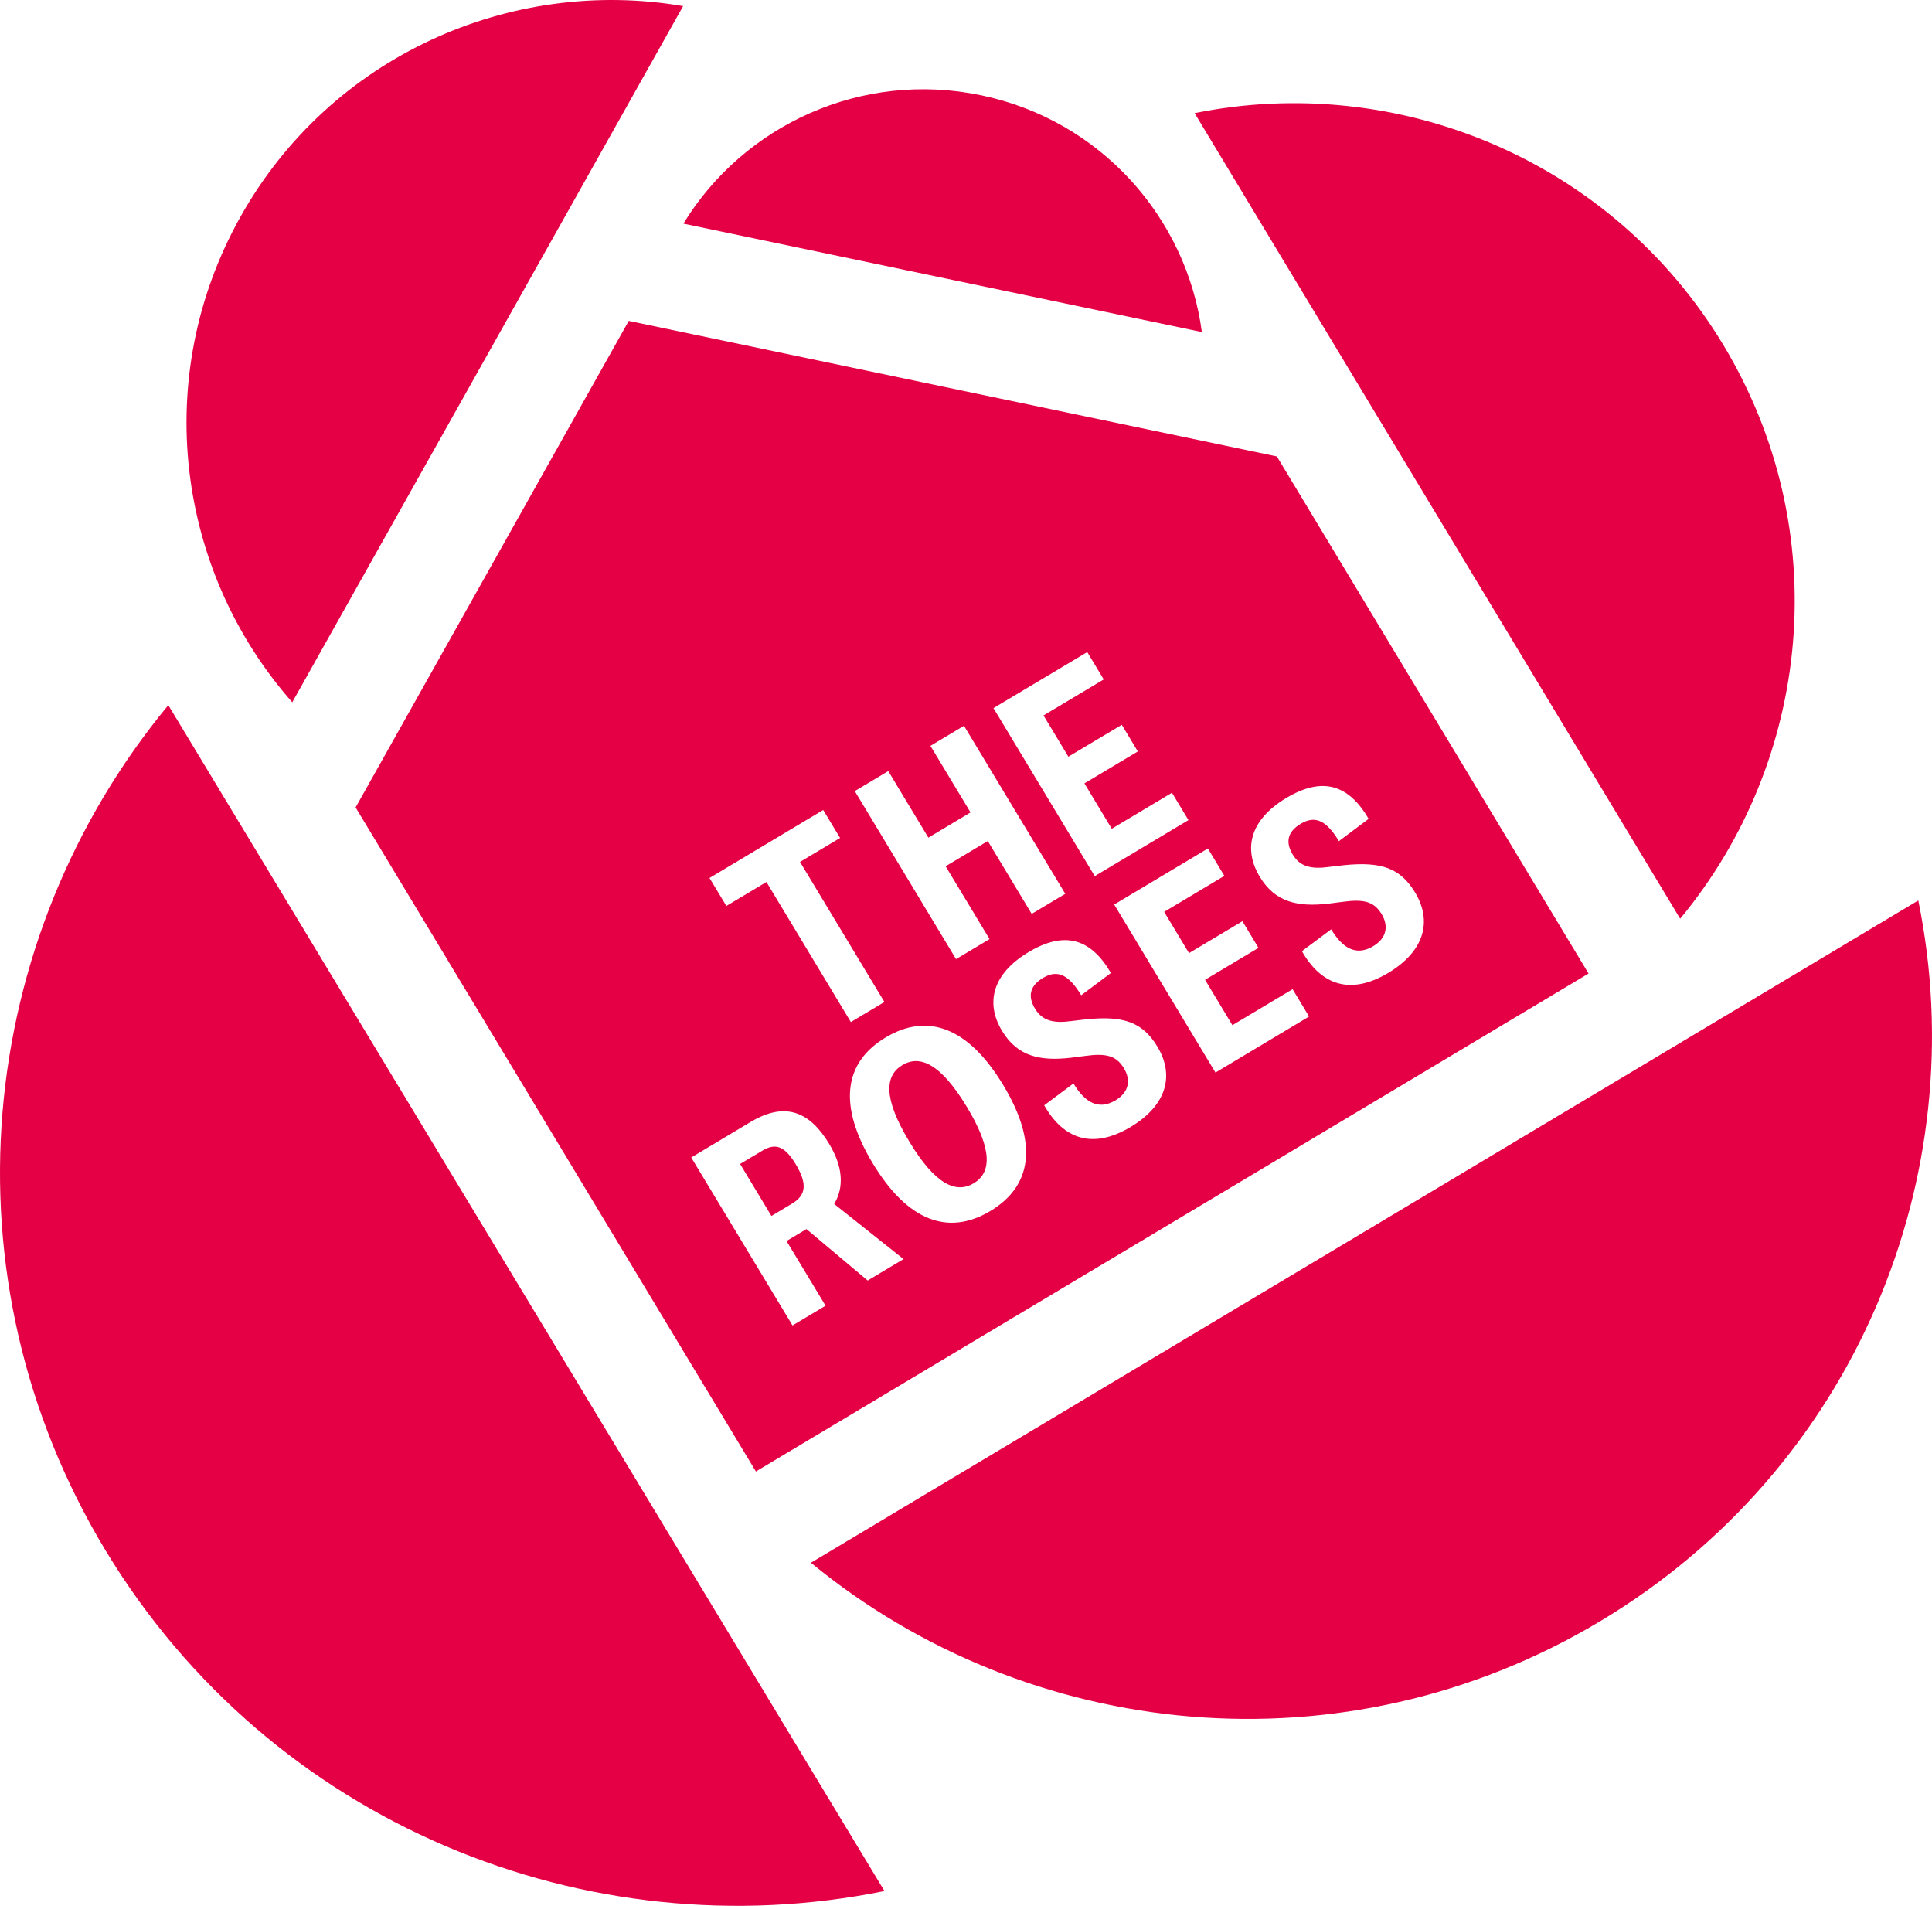
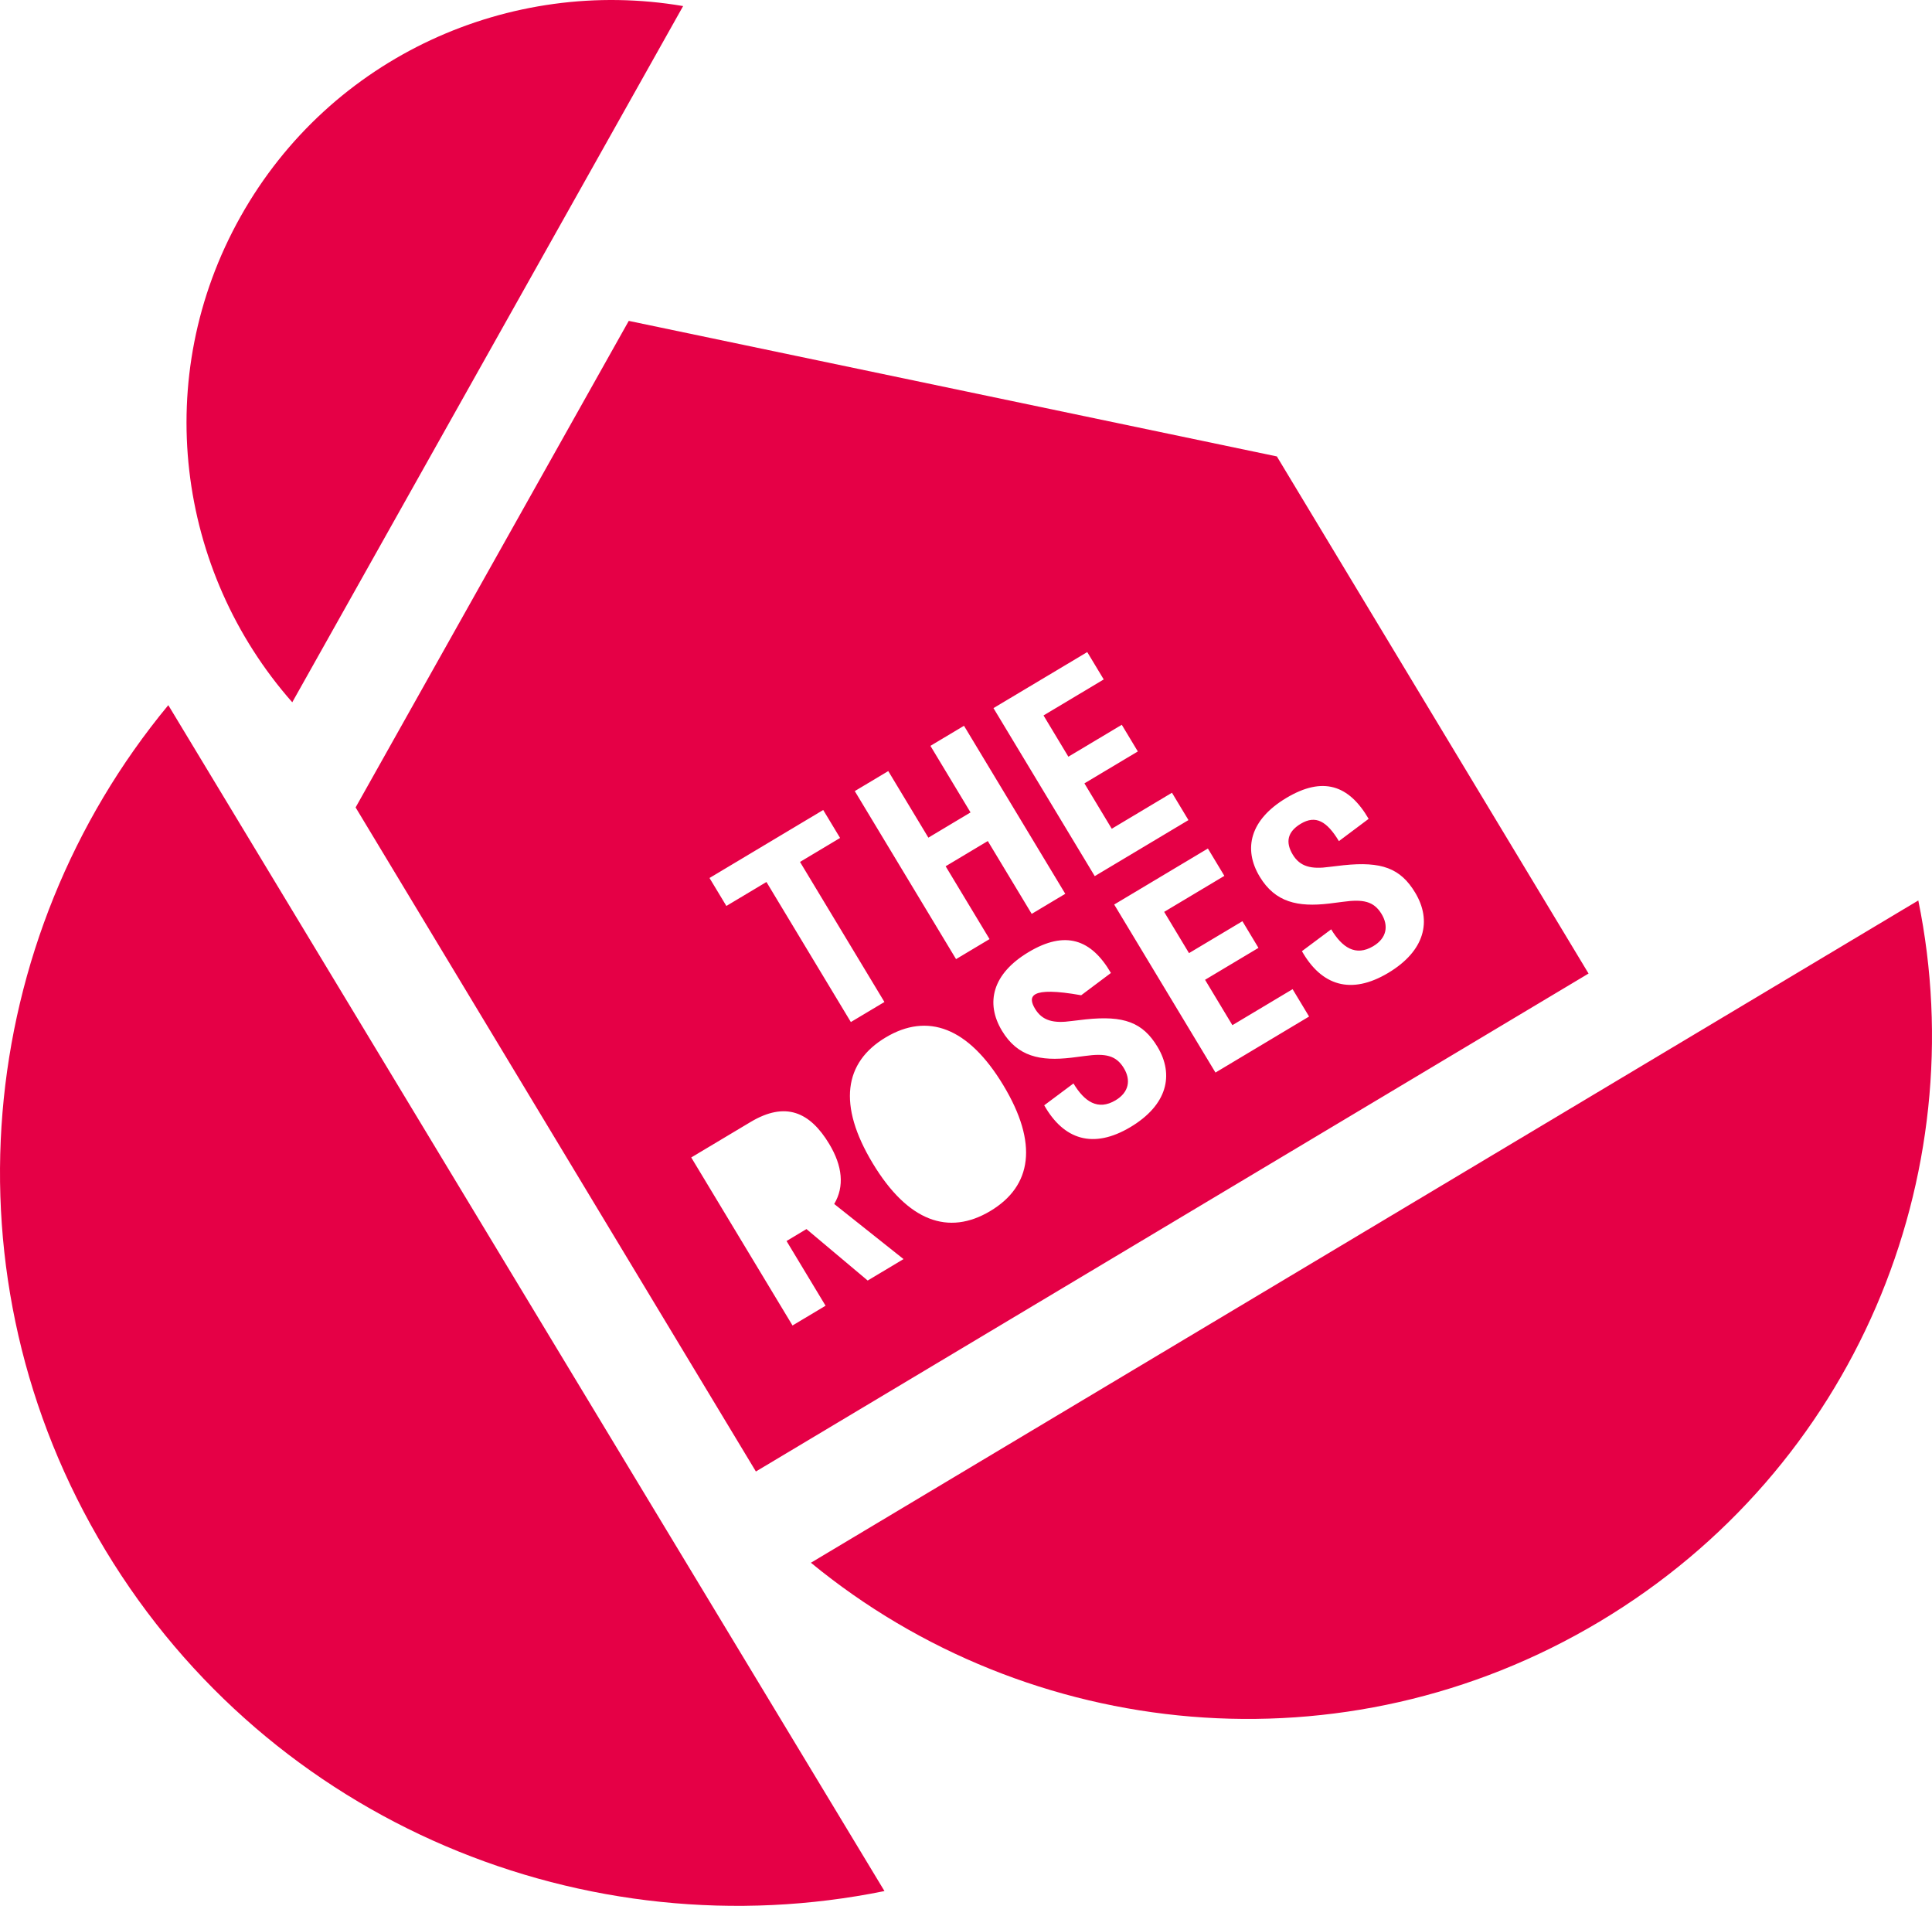
<svg xmlns="http://www.w3.org/2000/svg" width="512" height="505" viewBox="0 0 512 505" fill="none">
  <path d="M234.393 501.079L44.602 186.845C-6.56 248.651 -15.861 338.237 27.953 410.792C71.778 483.335 155.604 517.121 234.393 501.079Z" fill="#E50046" />
  <path d="M508.369 238.594L214.901 414.083C272.557 461.493 356.175 470.182 423.93 429.664C491.684 389.158 523.285 311.563 508.369 238.594Z" fill="#E50046" />
-   <path d="M316.579 29.975L445.259 243.438C480.037 201.505 486.415 140.677 456.698 91.39C426.992 42.115 370.087 19.135 316.579 29.975Z" fill="#E50046" />
  <path d="M77.451 186.085L181.035 1.609C135.338 -6.205 87.665 14.773 63.759 57.374C39.842 99.963 46.844 151.402 77.451 186.085Z" fill="#E50046" />
-   <path d="M181.105 59.25L318.508 87.984C314.453 57.708 291.737 31.873 260.021 25.245C228.292 18.605 197.061 33.162 181.105 59.25Z" fill="#E50046" />
-   <path d="M202.076 304.865L196.137 308.421L204.433 322.195L209.933 318.904C213.595 316.706 214.023 313.715 210.869 308.479C207.992 303.691 205.519 302.805 202.076 304.865Z" fill="#E50046" />
-   <path d="M239.142 282.219C234.543 284.969 233.966 290.872 240.956 302.46C247.923 314.025 253.435 316.292 258.033 313.542C262.632 310.792 263.21 304.888 256.242 293.323C249.24 281.735 243.741 279.468 239.142 282.219Z" fill="#E50046" />
-   <path d="M338.382 120.941L166.627 85.026L94.24 213.945L200.319 389.906L420.983 257.961L338.382 120.941ZM288.132 172.782L292.5 180.032L276.543 189.572L283.129 200.504L297.283 192.046L301.535 199.112L287.381 207.57L294.626 219.595L310.582 210.055L314.95 217.305L290.119 232.15L263.279 187.627L288.132 172.782ZM235.398 204.313L246.028 221.954L257.201 215.268L246.571 197.627L255.468 192.311L282.309 236.833L273.412 242.15L261.777 222.852L250.604 229.537L262.239 248.835L253.365 254.14L226.525 209.618L235.398 204.313ZM218.159 214.624L222.631 222.034L212.012 228.387L234.382 265.498L225.485 270.815L203.116 233.703L192.497 240.055L188.026 232.644L218.159 214.624ZM229.945 339.307L213.722 325.671L208.442 328.835L218.783 345.981L210.025 351.217L183.184 306.695L198.898 297.305C208.153 291.77 214.635 294.612 219.754 303.116C223.266 308.95 223.832 314.393 221.071 319.019L239.442 333.622L229.945 339.307ZM262.447 320.884C251.389 327.5 240.598 323.68 231.285 308.248C221.961 292.794 223.659 281.505 234.717 274.888C245.774 268.272 256.589 272.126 265.89 287.558C275.191 302.978 273.504 314.267 262.447 320.884ZM299.606 298.628C289.692 304.555 281.893 301.988 276.728 292.874L284.481 287.086C287.37 291.885 290.94 294.347 295.631 291.551C299.213 289.411 299.756 286.154 297.803 282.978C295.758 279.641 292.95 279.054 287.612 279.79L283.915 280.262C275.665 281.229 269.657 279.963 265.544 273.139C261.072 265.728 263.013 257.995 272.592 252.276C282.286 246.476 289.172 248.824 294.406 257.811L286.526 263.715C283.349 258.456 280.391 256.741 276.439 259.1C272.8 261.275 272.361 264.06 274.29 267.282C276.208 270.469 279.166 271.229 284.042 270.538L287.762 270.101C297.826 269.054 302.829 270.884 306.723 277.339C311.264 284.865 309.288 292.828 299.606 298.628ZM322.113 284.198L295.273 239.675L320.103 224.831L324.47 232.08L308.514 241.62L315.1 252.552L329.254 244.094L333.506 251.16L319.352 259.618L326.596 271.643L342.553 262.103L346.92 269.353L322.113 284.198ZM367.903 257.788C357.989 263.715 350.19 261.148 345.025 252.034L352.778 246.246C355.667 251.045 359.237 253.507 363.928 250.711C367.51 248.571 368.053 245.314 366.101 242.138C364.055 238.801 361.248 238.214 355.91 238.95L352.212 239.422C343.962 240.389 337.954 239.123 333.841 232.299C329.369 224.888 331.311 217.155 340.889 211.436C350.583 205.636 357.469 207.984 362.704 216.971L354.824 222.874C351.646 217.616 348.688 215.901 344.737 218.26C341.097 220.435 340.658 223.22 342.588 226.442C344.506 229.629 347.463 230.389 352.339 229.698L356.06 229.261C366.124 228.214 371.127 230.044 375.02 236.499C379.561 244.025 377.586 251.988 367.903 257.788Z" fill="#E50046" />
+   <path d="M338.382 120.941L166.627 85.026L94.24 213.945L200.319 389.906L420.983 257.961L338.382 120.941ZM288.132 172.782L292.5 180.032L276.543 189.572L283.129 200.504L297.283 192.046L301.535 199.112L287.381 207.57L294.626 219.595L310.582 210.055L314.95 217.305L290.119 232.15L263.279 187.627L288.132 172.782ZM235.398 204.313L246.028 221.954L257.201 215.268L246.571 197.627L255.468 192.311L282.309 236.833L273.412 242.15L261.777 222.852L250.604 229.537L262.239 248.835L253.365 254.14L226.525 209.618L235.398 204.313ZM218.159 214.624L222.631 222.034L212.012 228.387L234.382 265.498L225.485 270.815L203.116 233.703L192.497 240.055L188.026 232.644L218.159 214.624ZM229.945 339.307L213.722 325.671L208.442 328.835L218.783 345.981L210.025 351.217L183.184 306.695L198.898 297.305C208.153 291.77 214.635 294.612 219.754 303.116C223.266 308.95 223.832 314.393 221.071 319.019L239.442 333.622L229.945 339.307ZM262.447 320.884C251.389 327.5 240.598 323.68 231.285 308.248C221.961 292.794 223.659 281.505 234.717 274.888C245.774 268.272 256.589 272.126 265.89 287.558C275.191 302.978 273.504 314.267 262.447 320.884ZM299.606 298.628C289.692 304.555 281.893 301.988 276.728 292.874L284.481 287.086C287.37 291.885 290.94 294.347 295.631 291.551C299.213 289.411 299.756 286.154 297.803 282.978C295.758 279.641 292.95 279.054 287.612 279.79L283.915 280.262C275.665 281.229 269.657 279.963 265.544 273.139C261.072 265.728 263.013 257.995 272.592 252.276C282.286 246.476 289.172 248.824 294.406 257.811L286.526 263.715C272.8 261.275 272.361 264.06 274.29 267.282C276.208 270.469 279.166 271.229 284.042 270.538L287.762 270.101C297.826 269.054 302.829 270.884 306.723 277.339C311.264 284.865 309.288 292.828 299.606 298.628ZM322.113 284.198L295.273 239.675L320.103 224.831L324.47 232.08L308.514 241.62L315.1 252.552L329.254 244.094L333.506 251.16L319.352 259.618L326.596 271.643L342.553 262.103L346.92 269.353L322.113 284.198ZM367.903 257.788C357.989 263.715 350.19 261.148 345.025 252.034L352.778 246.246C355.667 251.045 359.237 253.507 363.928 250.711C367.51 248.571 368.053 245.314 366.101 242.138C364.055 238.801 361.248 238.214 355.91 238.95L352.212 239.422C343.962 240.389 337.954 239.123 333.841 232.299C329.369 224.888 331.311 217.155 340.889 211.436C350.583 205.636 357.469 207.984 362.704 216.971L354.824 222.874C351.646 217.616 348.688 215.901 344.737 218.26C341.097 220.435 340.658 223.22 342.588 226.442C344.506 229.629 347.463 230.389 352.339 229.698L356.06 229.261C366.124 228.214 371.127 230.044 375.02 236.499C379.561 244.025 377.586 251.988 367.903 257.788Z" fill="#E50046" />
</svg>